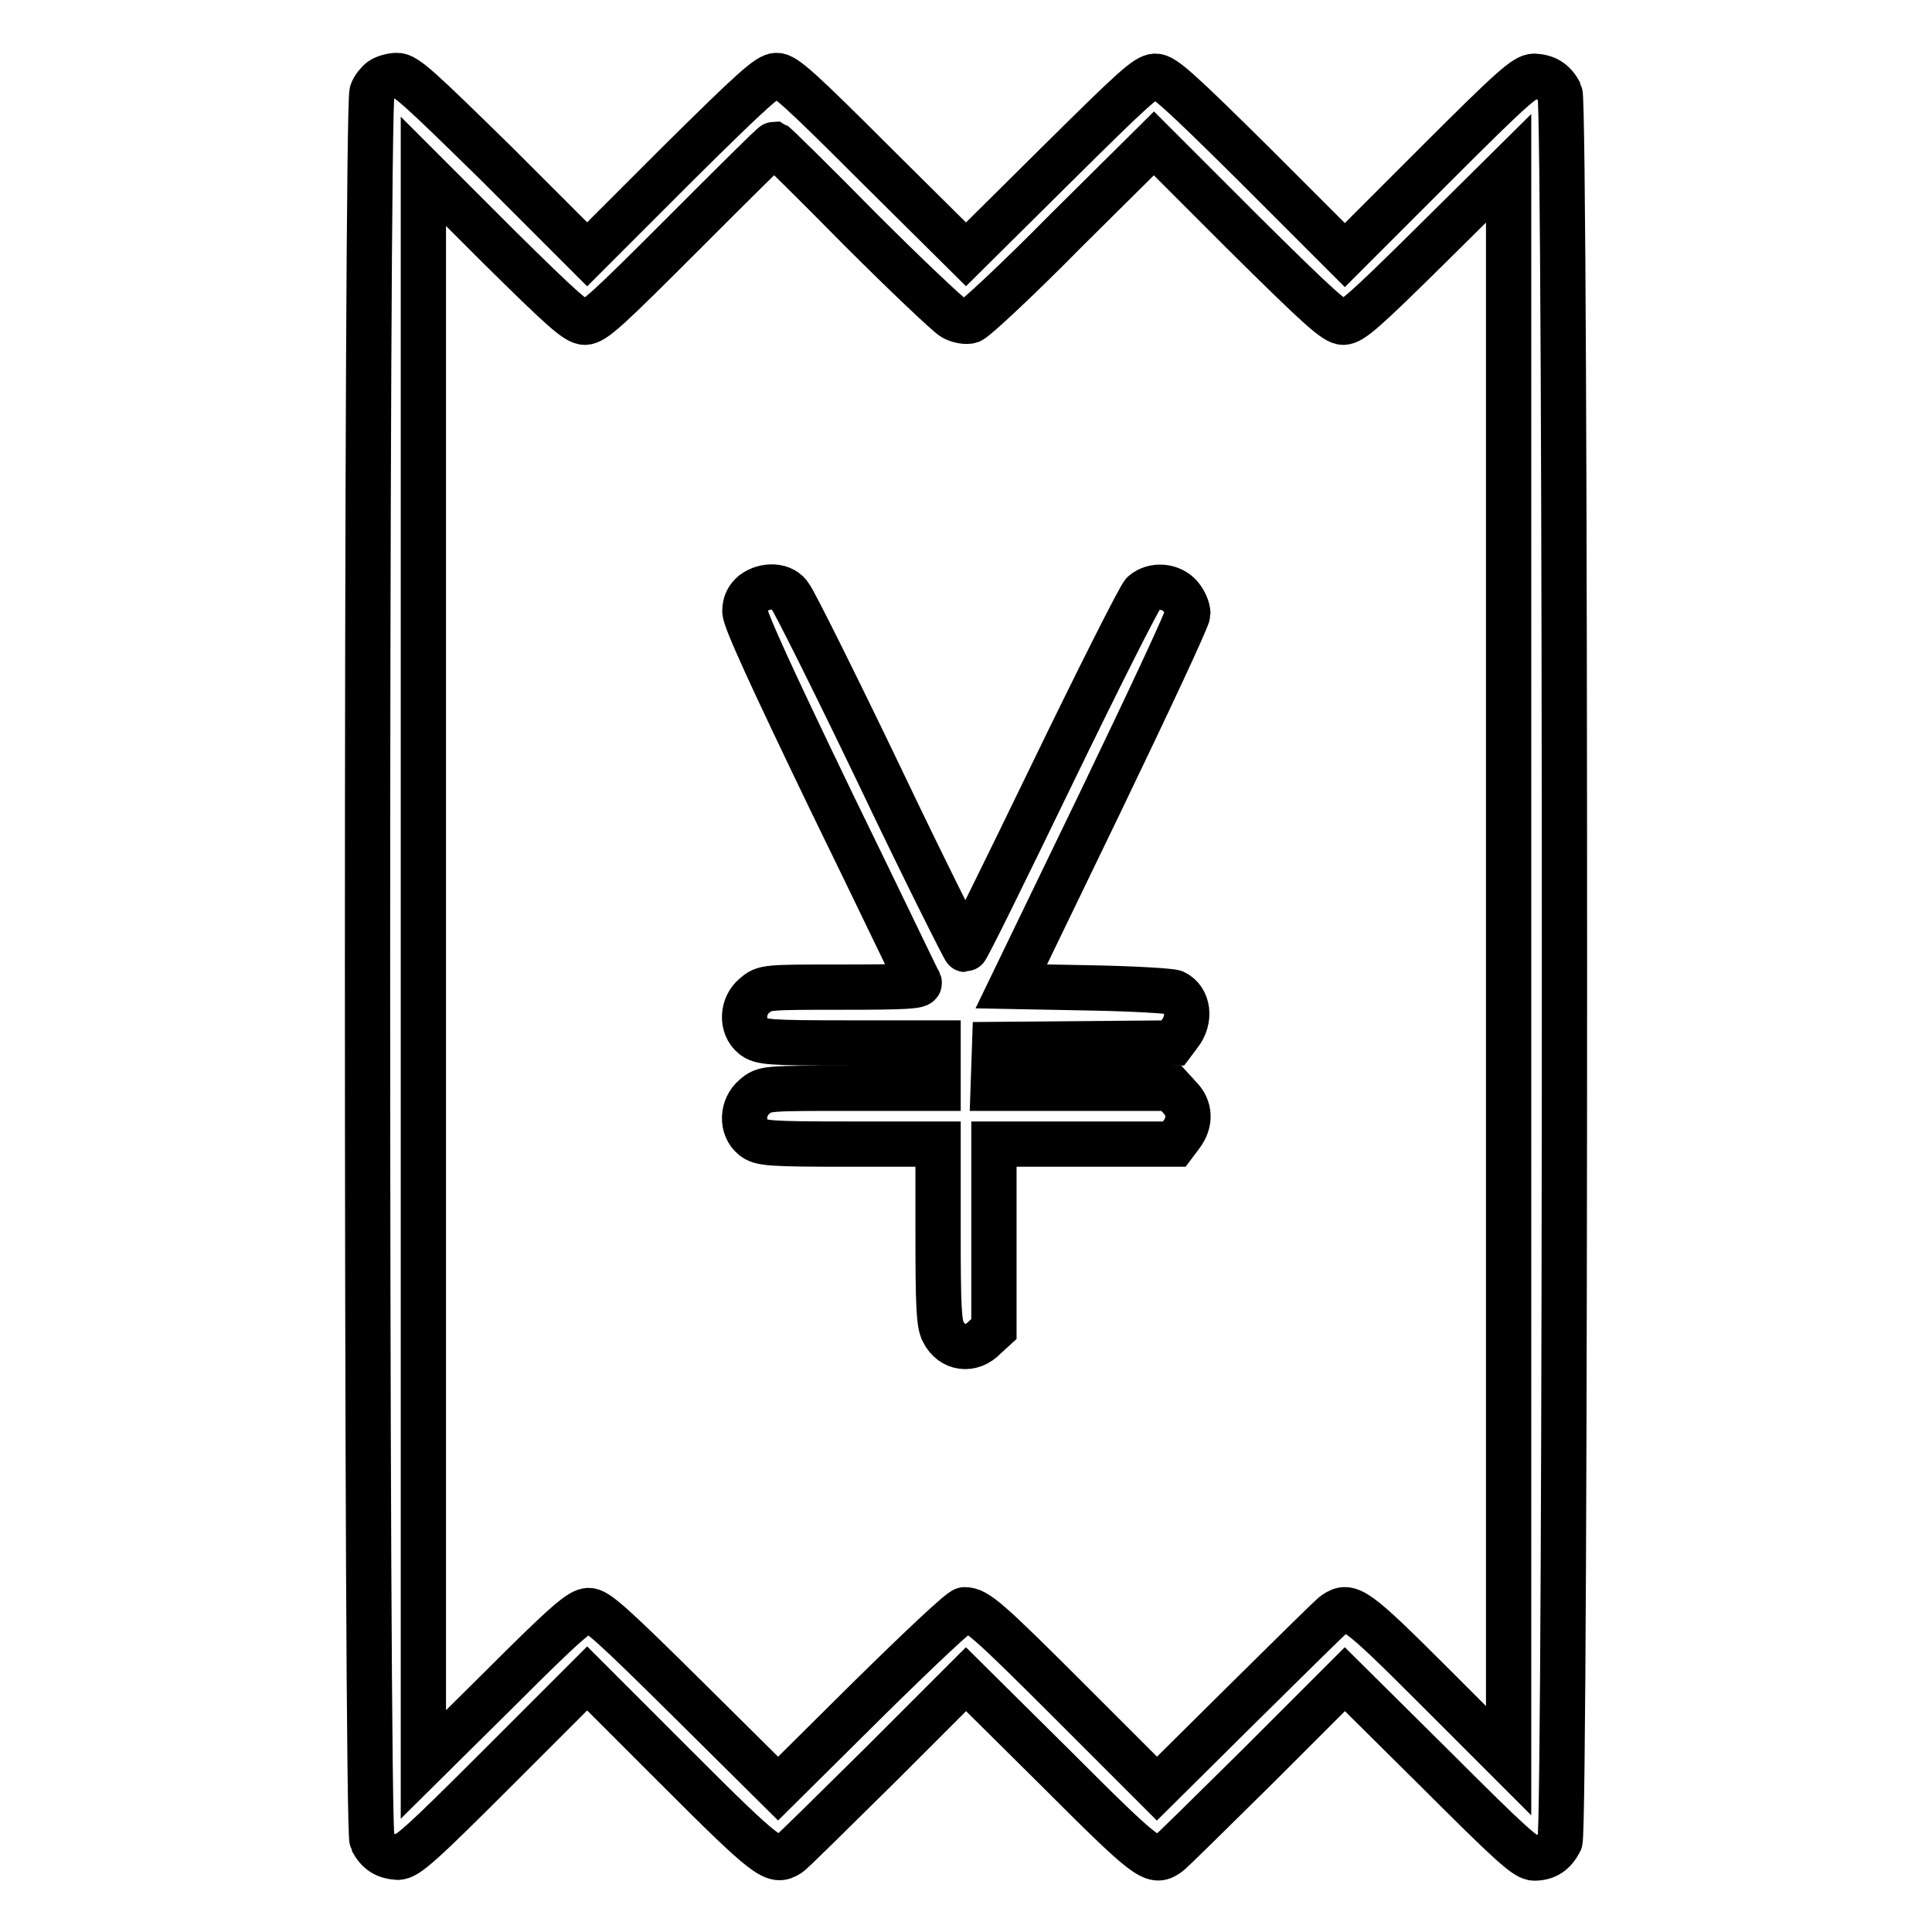
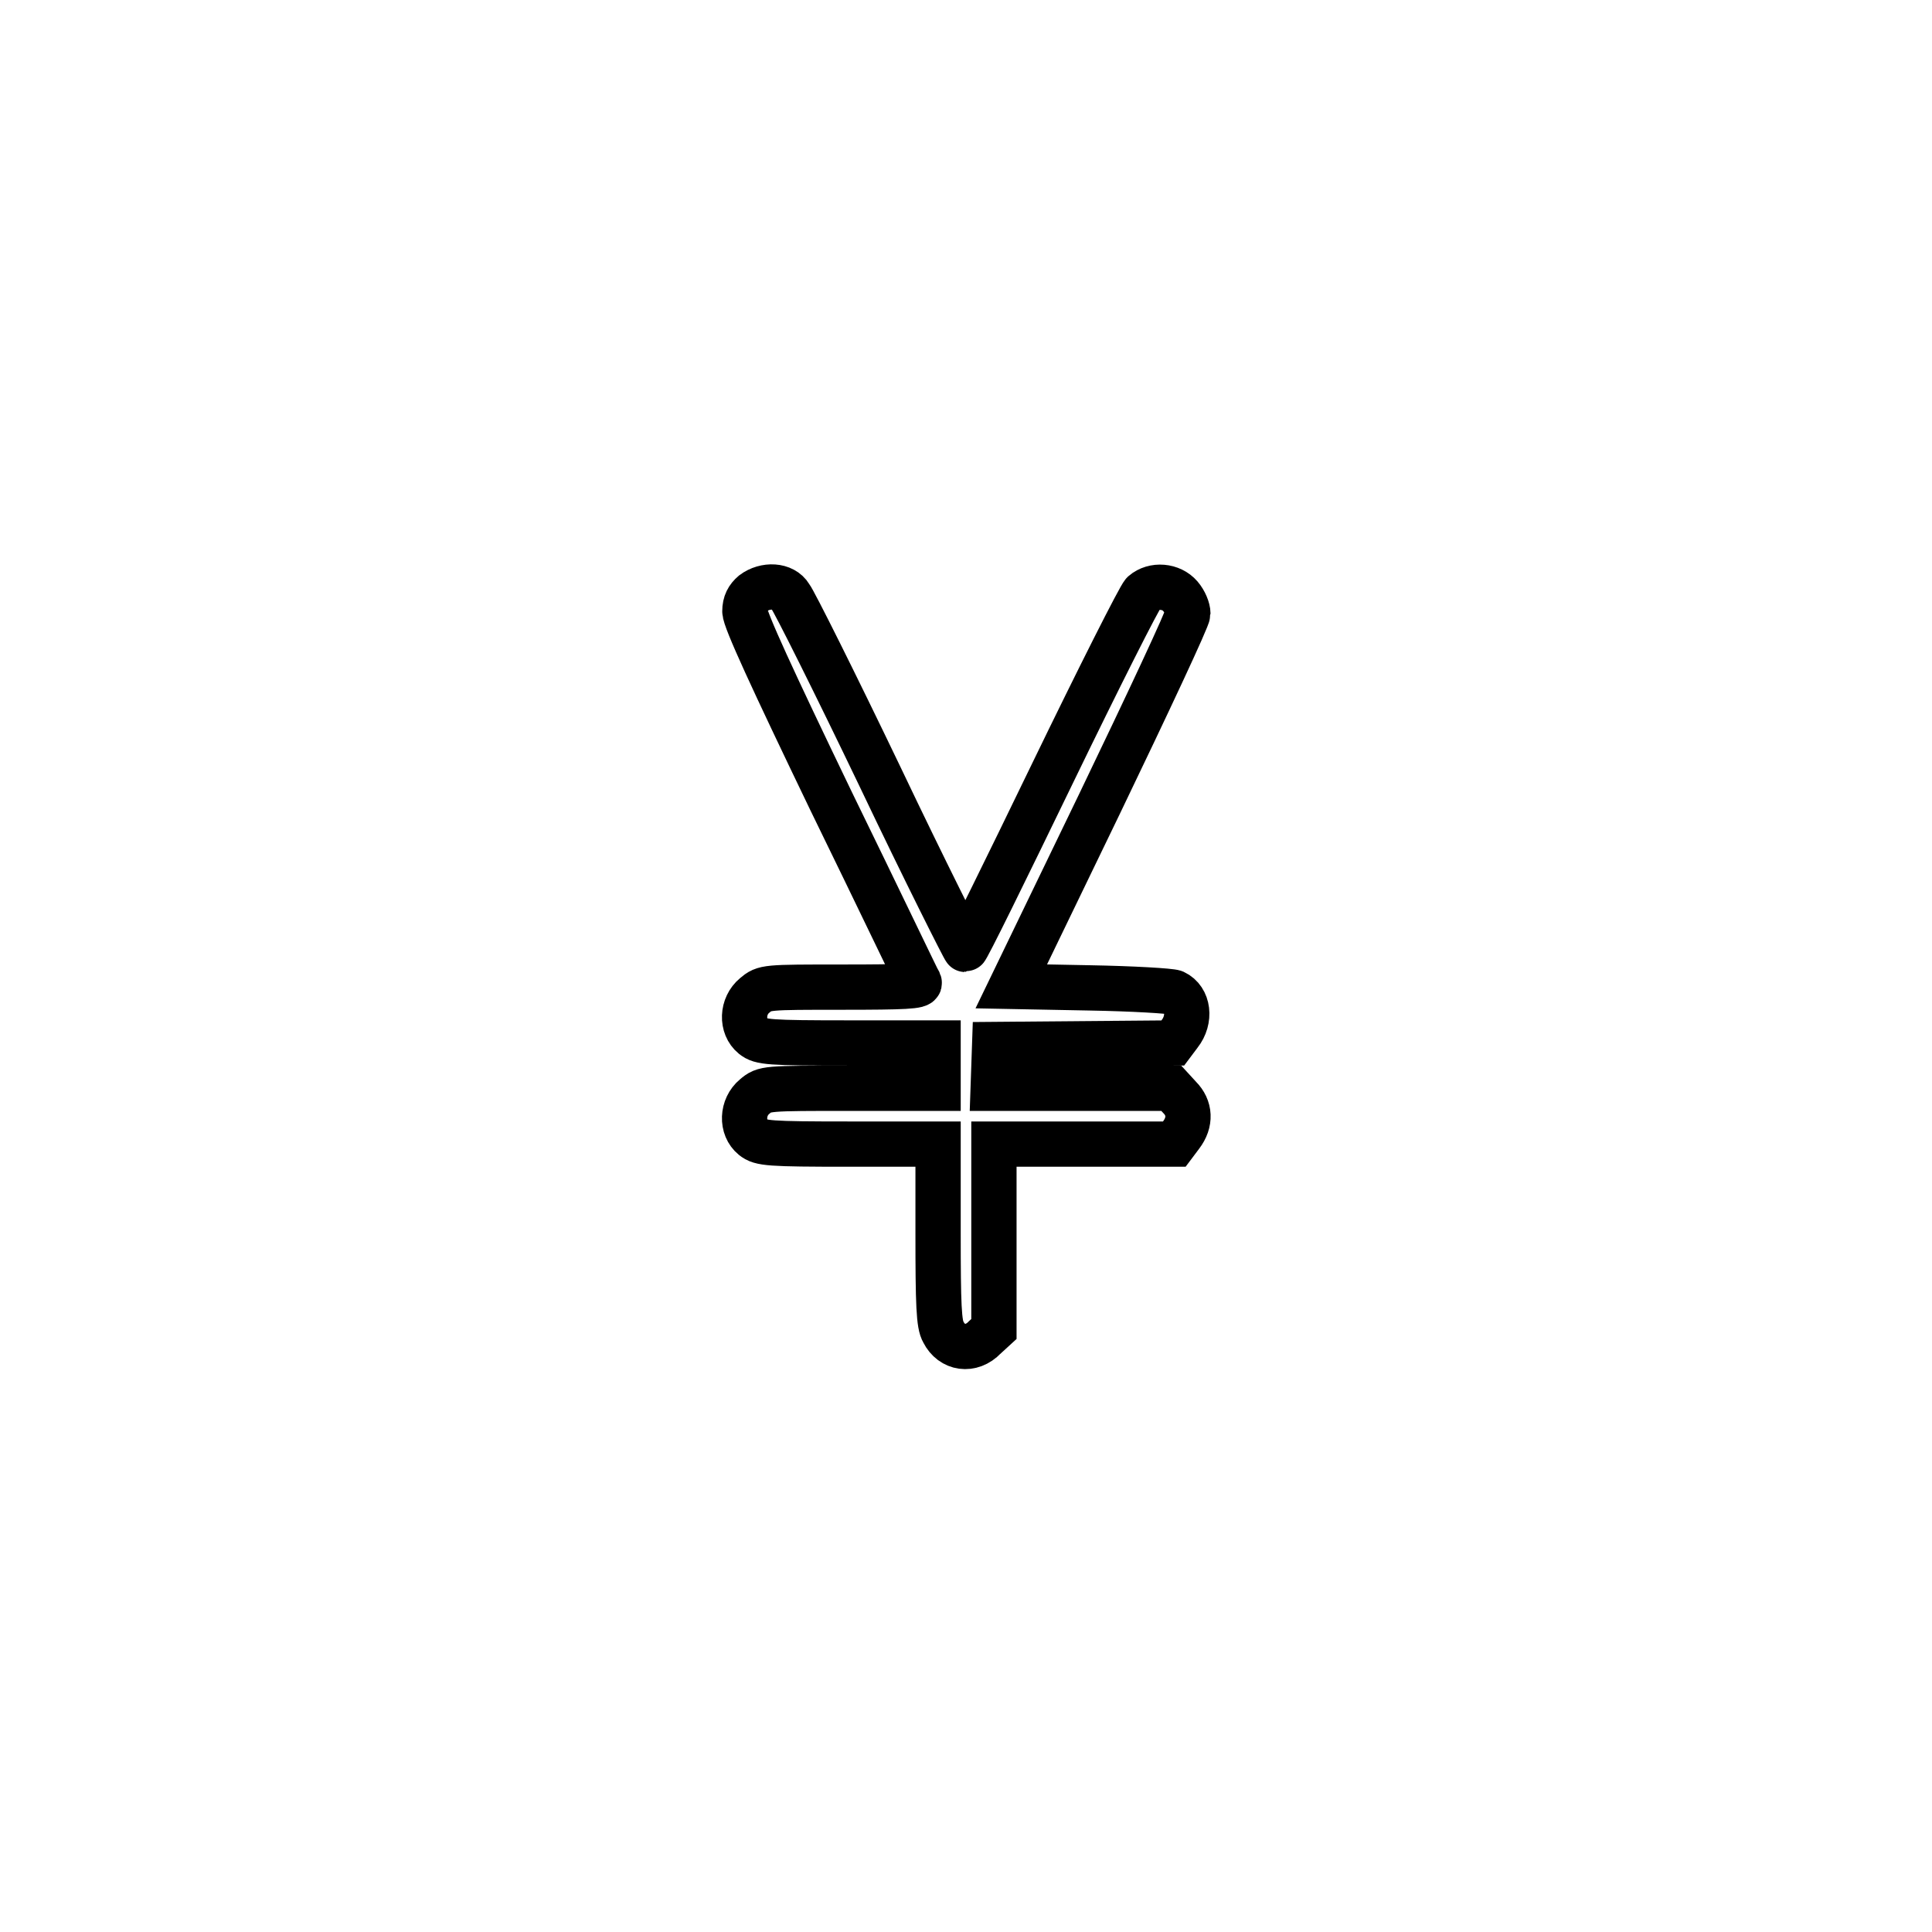
<svg xmlns="http://www.w3.org/2000/svg" version="1.1" x="0px" y="0px" viewBox="0 0 256 256" enable-background="new 0 0 256 256" xml:space="preserve">
  <g>
    <g>
      <g>
-         <path stroke-width="6" fill-opacity="0" stroke="#000000" d="M50.5,10.6c-0.4,0.3-1,1-1.2,1.6c-0.8,1.4-0.8,230.2,0,231.7c0.8,1.5,1.8,2.1,3.4,2.2c1.2,0,3-1.6,13.2-11.8l11.9-11.9l11.9,11.9c12.1,12.1,12.9,12.6,14.8,11.4c0.4-0.2,5.8-5.6,12.1-11.8l11.4-11.4l11.9,11.8c12.1,12.1,12.9,12.7,14.8,11.4c0.4-0.2,5.8-5.6,12.1-11.8l11.4-11.4l11.9,11.8c10.2,10.2,12.1,11.9,13.2,11.9c1.6,0,2.6-0.7,3.4-2.2c0.8-1.4,0.8-230.2,0-231.7c-0.8-1.5-1.8-2.1-3.4-2.2c-1.2,0-3,1.6-13.2,11.8l-11.9,11.9l-11.9-11.9c-10.1-10-12.1-11.8-13.2-11.8c-1.2,0-3.1,1.8-13.2,11.8L128,33.7l-11.9-11.8C106,11.8,104,10,102.9,10s-3.1,1.8-13.2,11.8L77.8,33.7L65.9,21.8C55.6,11.7,53.8,10,52.6,10C51.9,10,50.9,10.3,50.5,10.6z M113.9,30.3c6.1,6.1,11.7,11.4,12.4,11.8c0.7,0.4,1.8,0.6,2.3,0.4c0.6-0.2,6.3-5.5,12.6-11.9L152.9,19l11.9,11.9c10.1,10,12.1,11.8,13.2,11.8c1.1,0,2.9-1.6,11.6-10.2l10.3-10.2v105.5v105.5l-10-10c-10.2-10.2-11.1-10.8-13-9.5c-0.4,0.2-5.8,5.6-12.1,11.8L153.3,237L142,225.7c-11.2-11.2-12.6-12.4-14.2-12.4c-0.5,0-6.1,5.3-12.7,11.8L103.1,237l-11.9-11.8c-10.1-10-12.1-11.8-13.2-11.8c-1.1,0-3,1.6-11.6,10.2l-10.3,10.2V128.2V22.7l10,10c8.5,8.4,10.3,10,11.4,10c1.2,0,3.1-1.8,13.1-11.8c6.5-6.5,11.8-11.8,12-11.8C102.8,19.2,107.9,24.2,113.9,30.3z" />
        <path stroke-width="6" fill-opacity="0" stroke="#000000" d="M99.8,78.6c-0.7,0.6-1.1,1.3-1.1,2.4c0,1.1,3.6,8.9,11.4,25.1c6.3,12.9,11.5,23.8,11.7,24.1c0.2,0.5-2,0.6-10.1,0.6c-10.3,0-10.4,0-11.7,1.1c-1.7,1.4-1.8,4.1-0.2,5.4c1,0.8,2,0.9,12.8,0.9h11.7v3v3h-11.5c-11.4,0-11.5,0-12.8,1.1c-1.7,1.4-1.8,4.1-0.2,5.4c1,0.8,2,0.9,12.8,0.9h11.7v11.8c0,9.5,0.1,12.1,0.7,13.1c1.1,2.2,3.7,2.6,5.5,0.7l1.2-1.1v-12.3v-12.2h11.9h12l0.9-1.2c1.3-1.7,1.2-3.6-0.2-5l-1.1-1.2h-11.8h-11.8l0.1-2.9l0.1-2.9l11.8-0.1l11.8-0.1l0.9-1.2c1.5-1.9,1.2-4.6-0.7-5.5c-0.5-0.2-5.5-0.5-11.2-0.6l-10.4-0.2l11.7-24.2c6.4-13.3,11.7-24.6,11.7-25.2s-0.4-1.6-1-2.3c-1.2-1.4-3.5-1.6-4.9-0.4c-0.5,0.5-5.9,11.2-12.1,24c-6.2,12.8-11.3,23.2-11.5,23.2c-0.1,0-5.3-10.3-11.3-22.9c-6-12.5-11.4-23.3-11.9-23.9C103.8,77.5,101.4,77.4,99.8,78.6z" />
      </g>
    </g>
  </g>
</svg>